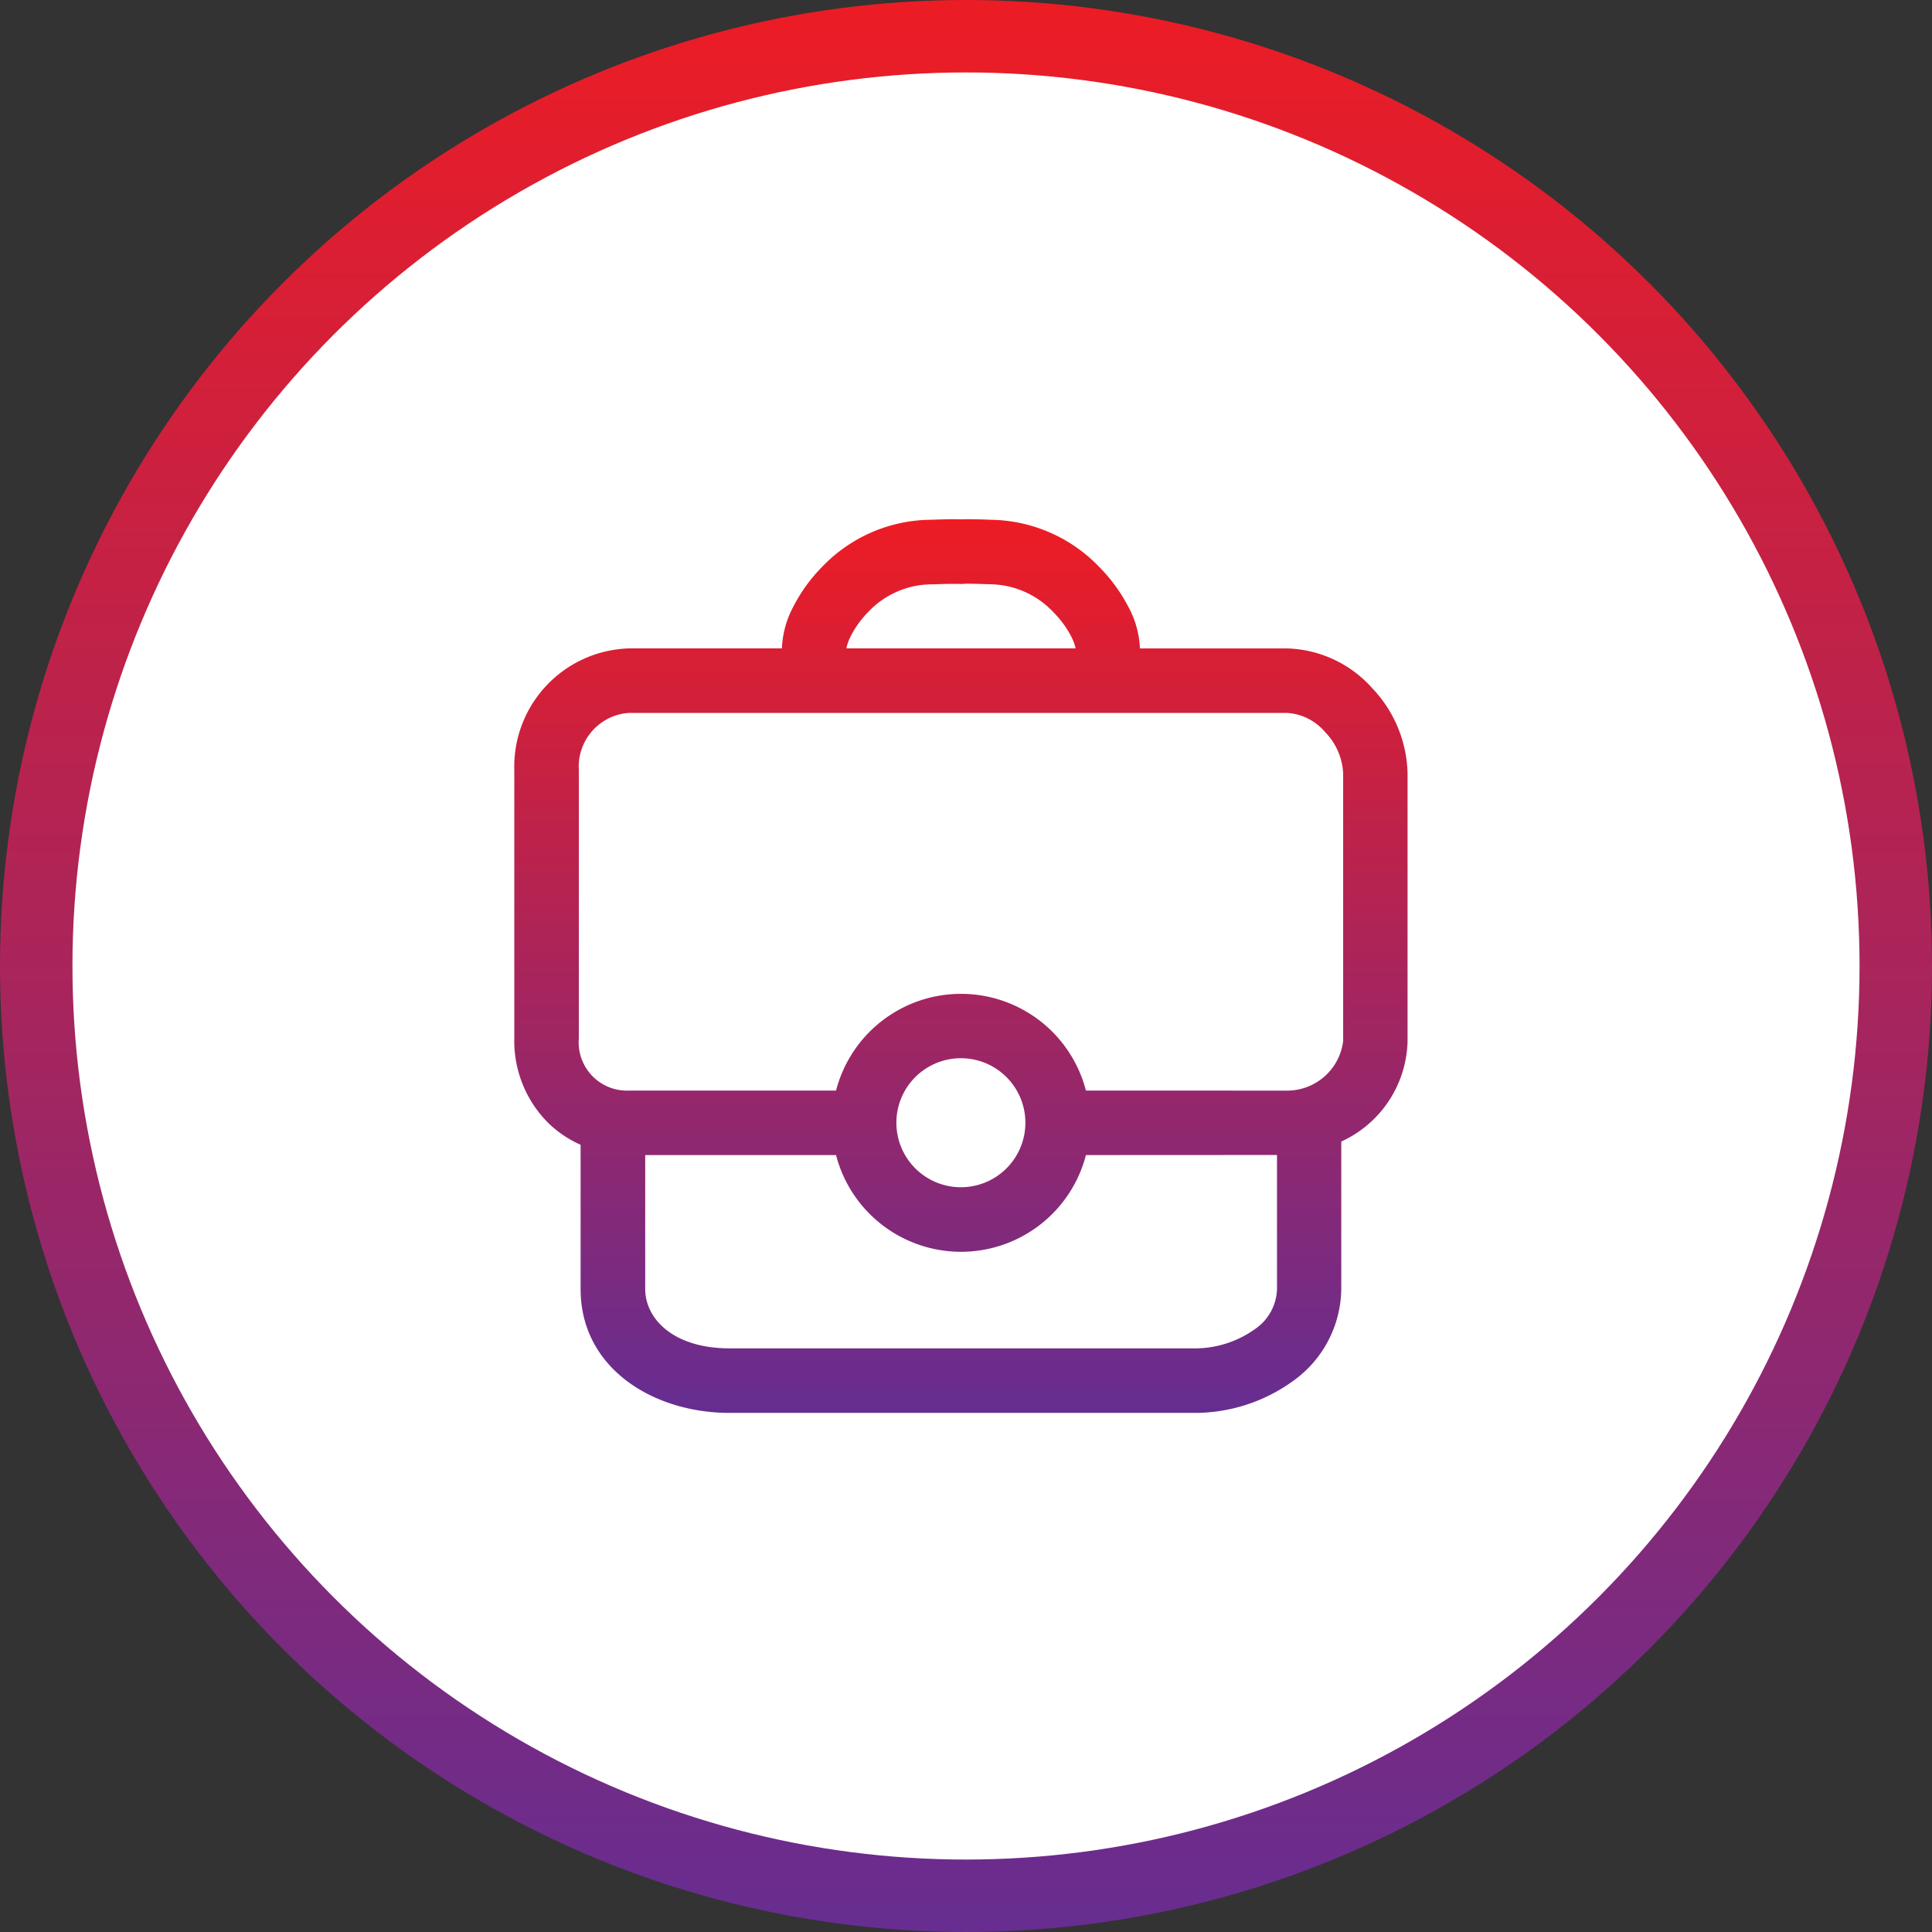
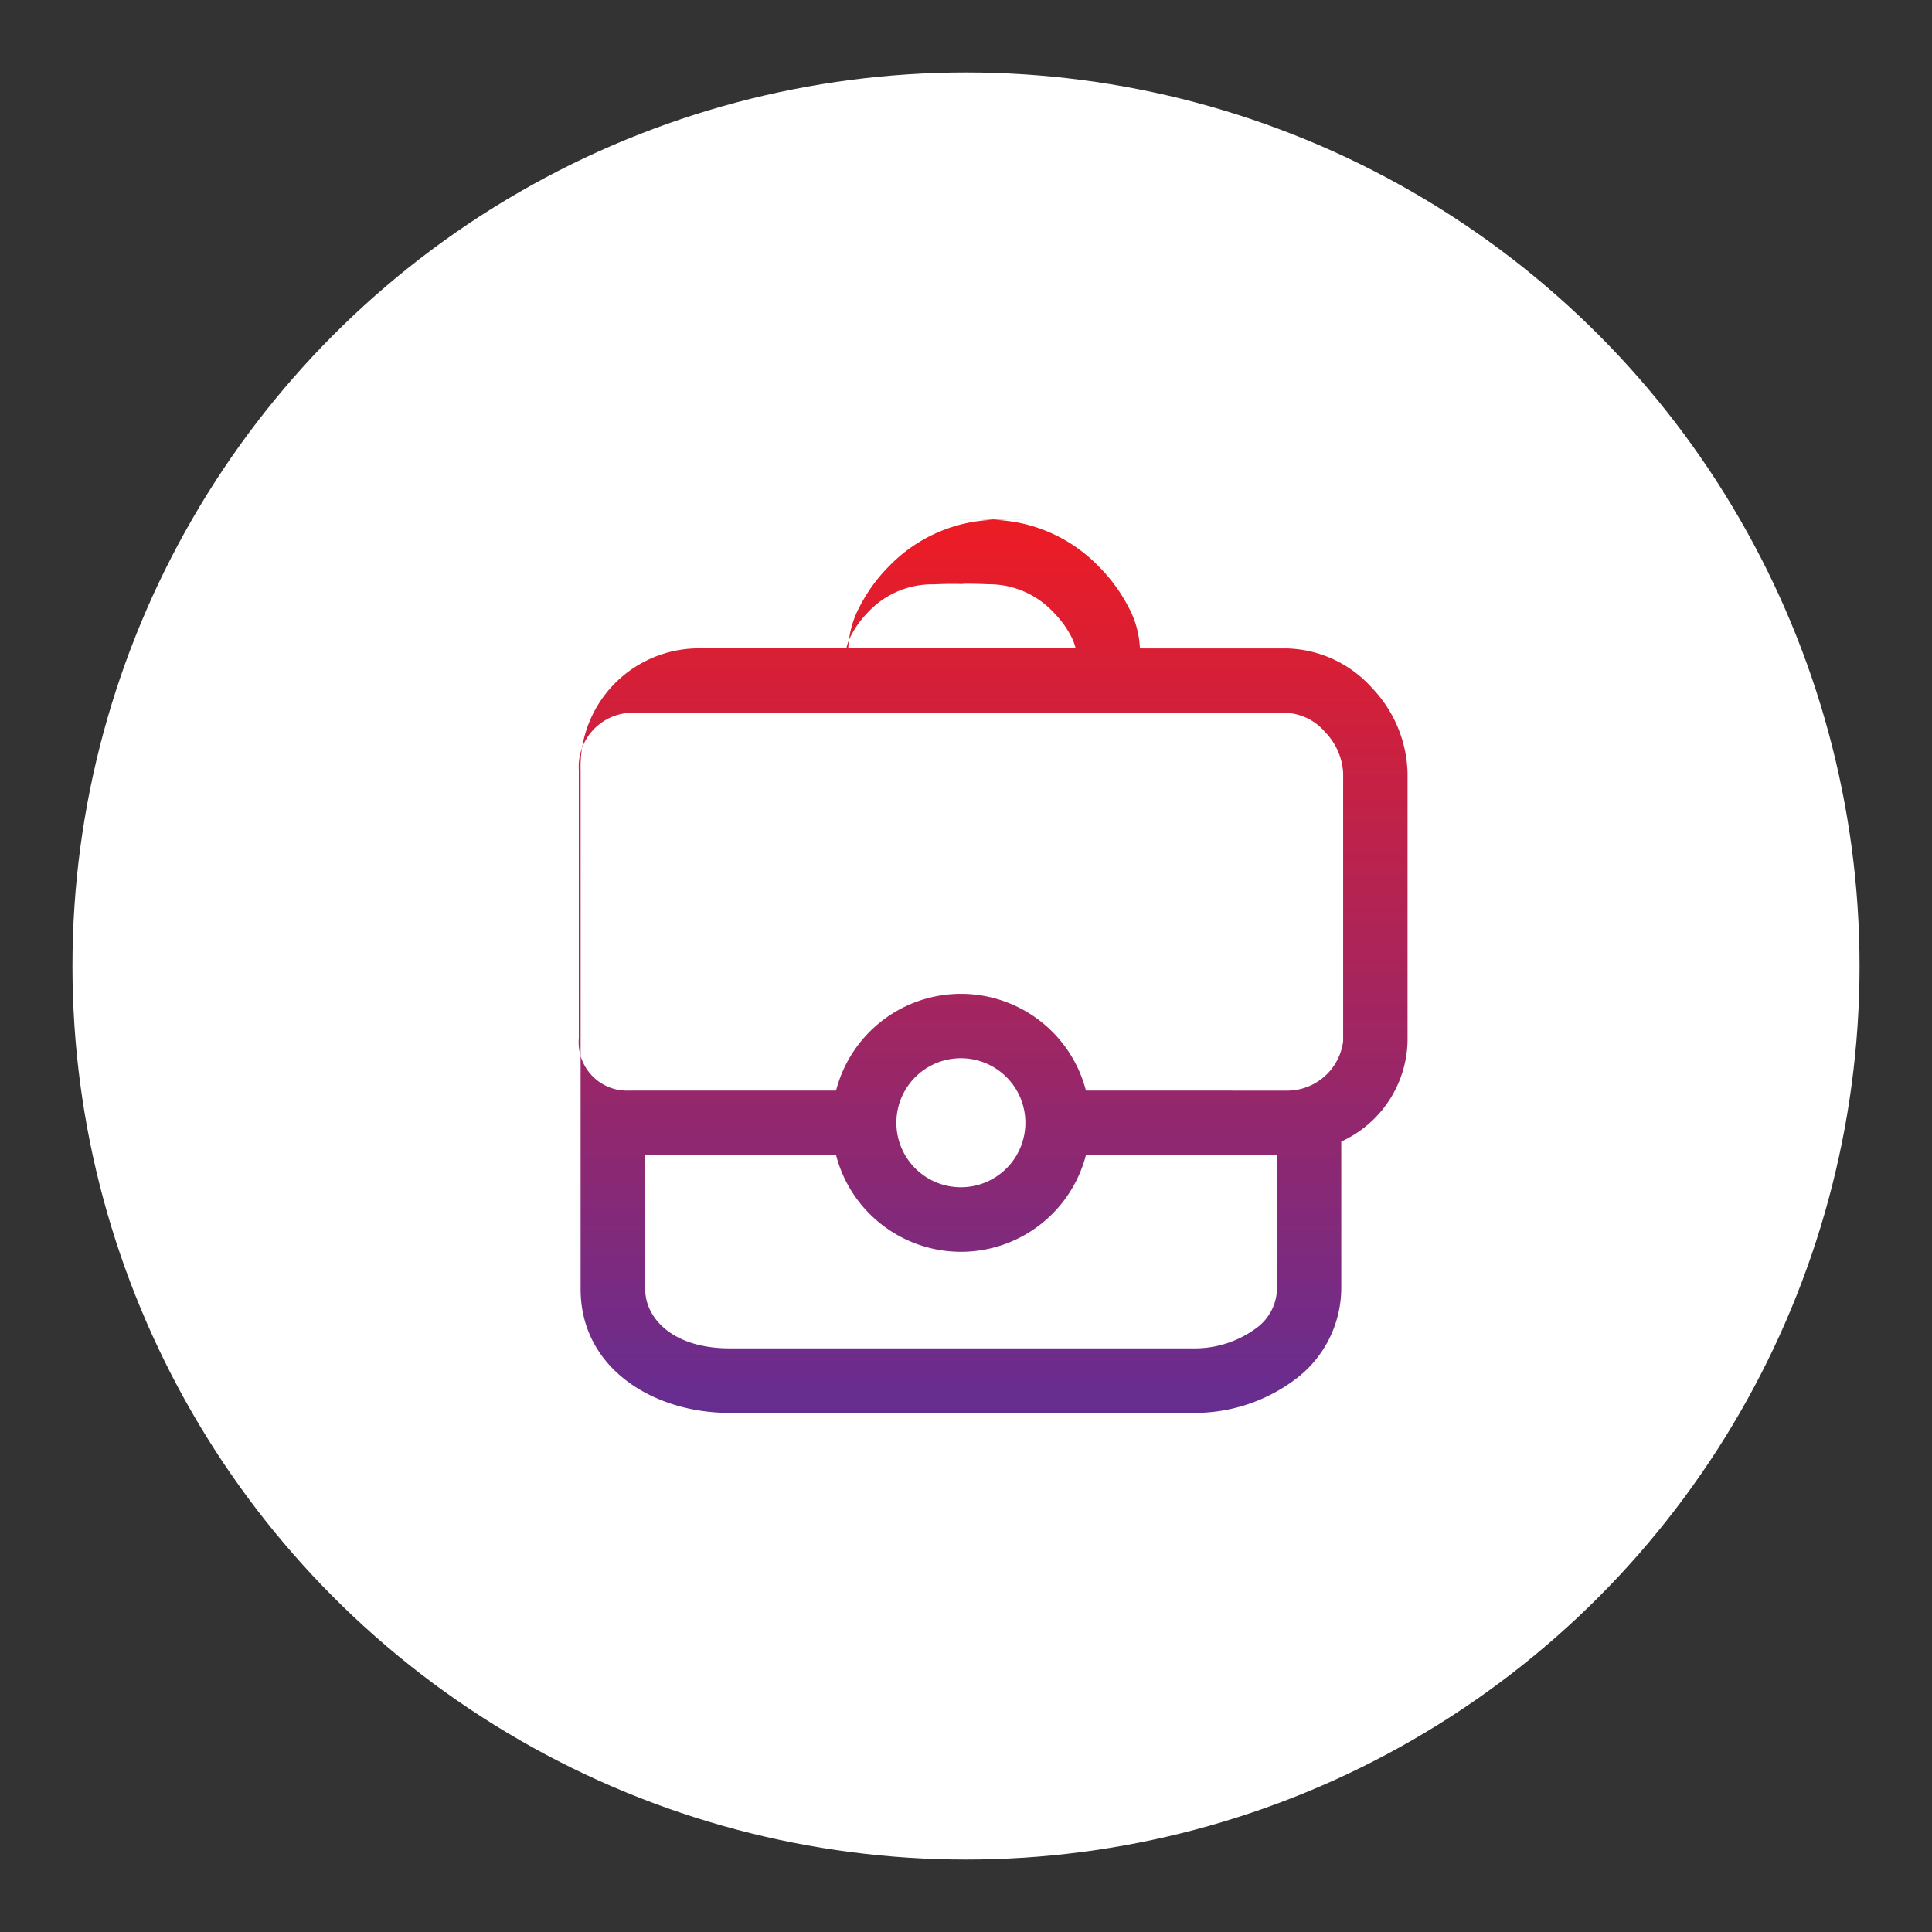
<svg xmlns="http://www.w3.org/2000/svg" width="80" height="80" viewBox="0 0 80 80">
  <rect x="0" y="0" width="80" height="80" fill="#333333" stroke="none" />
  <defs>
    <linearGradient id="linear-gradient" x1="0.5" x2="0.5" y2="1" gradientUnits="objectBoundingBox">
      <stop offset="0" stop-color="#ed1c24" />
      <stop offset="1" stop-color="#662d91" />
    </linearGradient>
  </defs>
  <g id="Group_926" data-name="Group 926" transform="translate(-0.208)">
    <g id="Group_1015" data-name="Group 1015" transform="translate(-597.792 -657)">
-       <circle id="Ellipse_1" data-name="Ellipse 1" cx="40" cy="40" r="40" transform="translate(598 657)" fill="url(#linear-gradient)" />
      <circle id="Ellipse_64" data-name="Ellipse 64" cx="37" cy="37" r="37" transform="translate(601 660)" fill="#fff" />
    </g>
-     <path id="noun-job-4060192" d="M109.872,18.817c.148-.011.648,0,1.042.018h.064a3.654,3.654,0,0,1,2.615,1.148,4.135,4.135,0,0,1,.735.992,2.263,2.263,0,0,1,.161.385.858.858,0,0,1,.03.13h-9.486v0a.856.856,0,0,1,.03-.138,2.3,2.3,0,0,1,.157-.386,4.025,4.025,0,0,1,.718-.986,3.627,3.627,0,0,1,2.628-1.142h0l.061,0c.175-.007.413-.015.631-.019.109,0,.207,0,.287,0l.118,0h0a1.327,1.327,0,0,0,.209,0Zm-.1-2.669c.344-.014.9,0,1.221.017a6.327,6.327,0,0,1,4.49,1.936,6.8,6.8,0,0,1,1.213,1.65,3.948,3.948,0,0,1,.489,1.741h6.082a4.9,4.9,0,0,1,3.538,1.647,5.289,5.289,0,0,1,1.462,3.516v11.1a4.69,4.69,0,0,1-2.745,4.156v6.113a4.737,4.737,0,0,1-1.976,3.787,6.946,6.946,0,0,1-4.173,1.336H100.195c-3.183,0-6.17-1.865-6.17-5.123V42.045a4.563,4.563,0,0,1-1.318-.882,4.8,4.8,0,0,1-1.428-3.532V26.525a4.9,4.9,0,0,1,4.738-5.034h6.343a4,4,0,0,1,.473-1.729,6.684,6.684,0,0,1,1.2-1.656,6.3,6.3,0,0,1,4.514-1.942c.3-.012.893-.031,1.23-.017ZM114.949,39.8a5.344,5.344,0,0,0-10.347,0h-8.56a2,2,0,0,1-2.091-2.165V26.525a2.23,2.23,0,0,1,2.067-2.363h27.254a2.246,2.246,0,0,1,1.58.793,2.632,2.632,0,0,1,.748,1.7v11.1a2.34,2.34,0,0,1-2.369,2.047Zm0,2.671a5.344,5.344,0,0,1-10.347,0H96.7v5.552c0,1.193,1.123,2.452,3.5,2.452h19.182a4.284,4.284,0,0,0,2.559-.793,2.075,2.075,0,0,0,.92-1.659V42.467ZM107.1,41.132a2.671,2.671,0,1,1,2.671,2.671A2.671,2.671,0,0,1,107.1,41.132Z" transform="translate(-69.775 5.358)" fill-rule="evenodd" fill="url(#linear-gradient)" />
+     <path id="noun-job-4060192" d="M109.872,18.817c.148-.011.648,0,1.042.018h.064a3.654,3.654,0,0,1,2.615,1.148,4.135,4.135,0,0,1,.735.992,2.263,2.263,0,0,1,.161.385.858.858,0,0,1,.03.13h-9.486v0a.856.856,0,0,1,.03-.138,2.3,2.3,0,0,1,.157-.386,4.025,4.025,0,0,1,.718-.986,3.627,3.627,0,0,1,2.628-1.142h0l.061,0c.175-.007.413-.015.631-.019.109,0,.207,0,.287,0l.118,0h0a1.327,1.327,0,0,0,.209,0Zm-.1-2.669c.344-.014.9,0,1.221.017a6.327,6.327,0,0,1,4.49,1.936,6.8,6.8,0,0,1,1.213,1.65,3.948,3.948,0,0,1,.489,1.741h6.082a4.9,4.9,0,0,1,3.538,1.647,5.289,5.289,0,0,1,1.462,3.516v11.1a4.69,4.69,0,0,1-2.745,4.156v6.113a4.737,4.737,0,0,1-1.976,3.787,6.946,6.946,0,0,1-4.173,1.336H100.195c-3.183,0-6.17-1.865-6.17-5.123V42.045V26.525a4.9,4.9,0,0,1,4.738-5.034h6.343a4,4,0,0,1,.473-1.729,6.684,6.684,0,0,1,1.2-1.656,6.3,6.3,0,0,1,4.514-1.942c.3-.012.893-.031,1.23-.017ZM114.949,39.8a5.344,5.344,0,0,0-10.347,0h-8.56a2,2,0,0,1-2.091-2.165V26.525a2.23,2.23,0,0,1,2.067-2.363h27.254a2.246,2.246,0,0,1,1.58.793,2.632,2.632,0,0,1,.748,1.7v11.1a2.34,2.34,0,0,1-2.369,2.047Zm0,2.671a5.344,5.344,0,0,1-10.347,0H96.7v5.552c0,1.193,1.123,2.452,3.5,2.452h19.182a4.284,4.284,0,0,0,2.559-.793,2.075,2.075,0,0,0,.92-1.659V42.467ZM107.1,41.132a2.671,2.671,0,1,1,2.671,2.671A2.671,2.671,0,0,1,107.1,41.132Z" transform="translate(-69.775 5.358)" fill-rule="evenodd" fill="url(#linear-gradient)" />
  </g>
</svg>